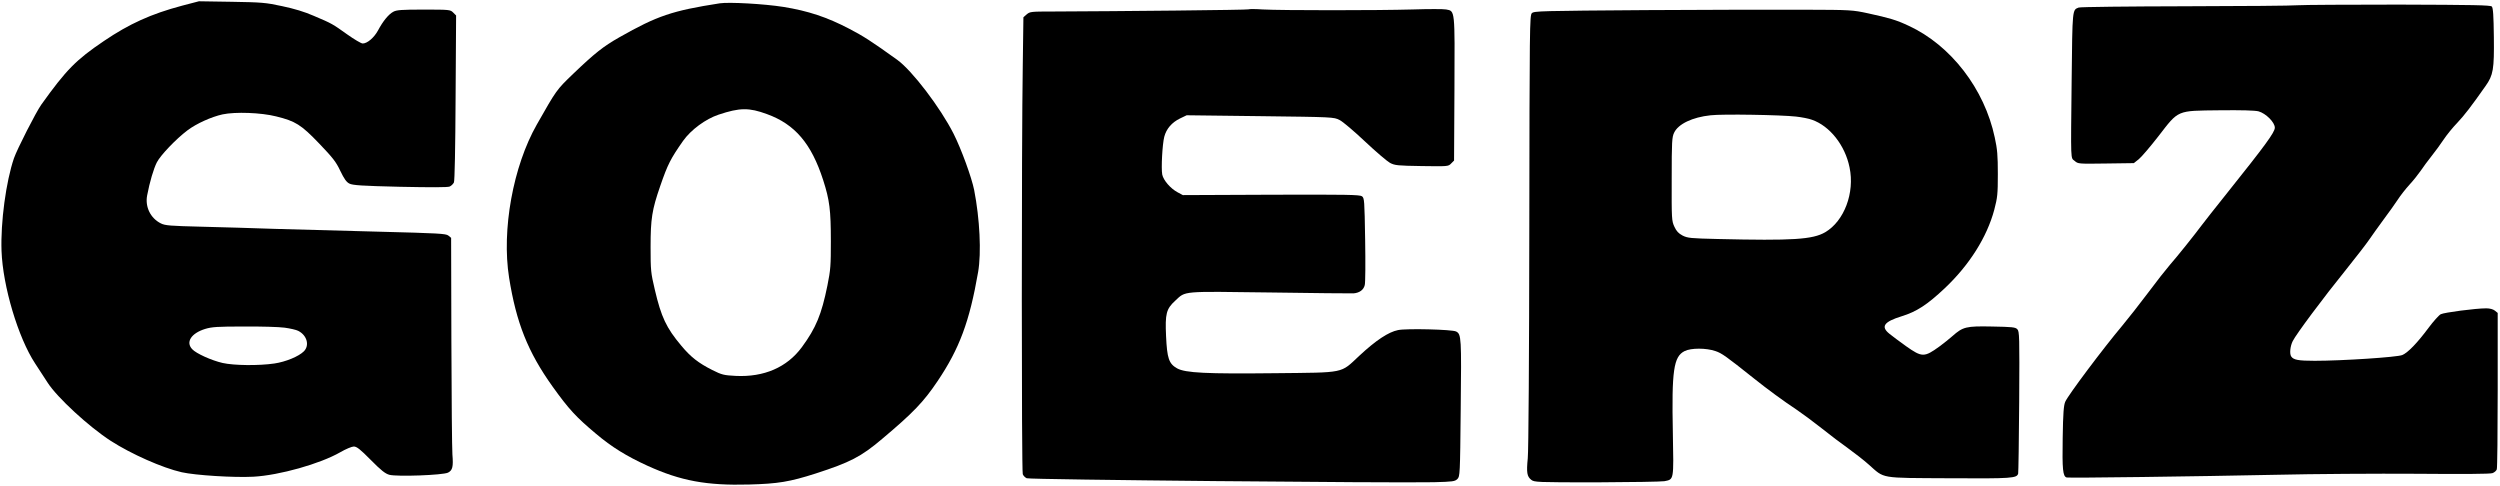
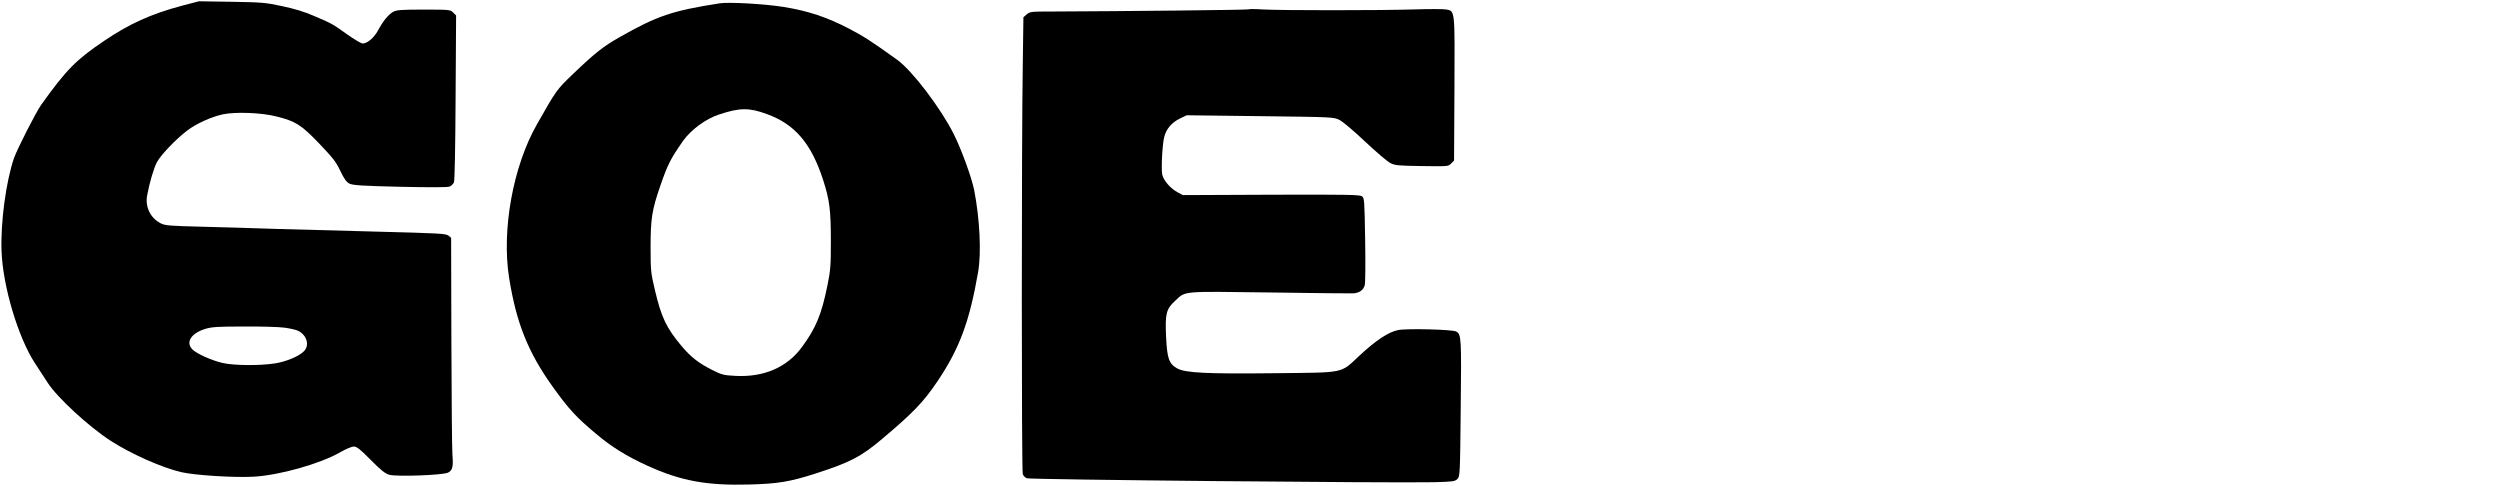
<svg xmlns="http://www.w3.org/2000/svg" version="1.0" viewBox="0 0 1954 380" preserveAspectRatio="xMidYMid meet">
  <g transform="translate(0,380) scale(0.1,-0.1)" fill="#000000" stroke="none">
    <path d="M1421 3755 c-240 -64 -410 -141 -608 -275 -219 -148 -295 -225 -491 -499 -41 -58 -188 -346 -213 -418 -62 -182 -105 -499 -97 -725 10 -276 130 -677 262 -878 34 -52 79 -121 99 -152 74 -115 321 -343 493 -454 160 -103 404 -211 554 -245 107 -24 409 -43 560 -35 204 11 522 101 679 191 43 25 91 45 106 45 23 0 49 -20 133 -105 81 -82 113 -107 145 -116 60 -16 420 -3 459 17 35 18 42 46 34 142 -3 42 -7 441 -8 885 l-2 808 -22 18 c-19 15 -76 18 -540 30 -286 7 -652 17 -814 22 -162 6 -421 13 -575 17 -245 6 -285 9 -318 26 -80 40 -124 128 -107 218 20 106 51 210 76 259 28 55 149 182 239 250 70 53 188 106 275 125 99 21 301 14 419 -16 150 -37 194 -64 335 -211 108 -113 132 -143 166 -215 30 -62 48 -88 71 -99 25 -13 95 -18 396 -25 245 -5 373 -5 388 2 13 6 27 20 33 32 6 14 11 265 13 664 l4 641 -23 23 c-22 22 -27 23 -230 23 -176 0 -212 -3 -238 -17 -37 -20 -80 -72 -120 -147 -30 -55 -83 -101 -119 -101 -12 0 -66 32 -121 71 -115 82 -117 84 -261 145 -73 32 -153 56 -248 76 -129 28 -160 30 -395 34 l-255 4 -134 -35z m803 -2516 c44 -6 92 -17 107 -25 69 -35 90 -114 44 -160 -40 -40 -142 -82 -230 -95 -121 -18 -316 -16 -405 4 -87 20 -207 74 -238 108 -52 55 -8 124 101 158 53 16 96 19 302 19 132 1 276 -3 319 -9z" />
    <path d="M5625 3774 c-372 -58 -487 -97 -785 -266 -125 -71 -193 -125 -360 -285 -131 -126 -130 -125 -284 -396 -186 -327 -276 -824 -217 -1197 56 -352 147 -581 339 -850 129 -180 185 -240 340 -370 123 -104 240 -176 402 -250 261 -119 464 -156 795 -147 226 6 317 21 520 86 269 87 355 131 519 270 244 205 325 290 434 452 171 254 250 466 317 853 26 151 13 415 -31 641 -20 99 -100 319 -161 440 -104 205 -324 494 -441 578 -205 147 -263 184 -374 242 -174 91 -322 140 -515 171 -151 24 -426 39 -498 28z m370 -866 c218 -79 347 -230 439 -516 50 -155 60 -234 60 -477 0 -190 -2 -223 -27 -347 -46 -226 -89 -331 -200 -482 -116 -157 -295 -235 -517 -224 -93 5 -107 8 -183 46 -107 54 -168 101 -242 190 -117 139 -157 224 -207 438 -31 132 -33 148 -33 334 0 221 11 290 75 475 59 171 81 214 179 354 62 87 176 171 278 205 165 55 237 56 378 4z" />
-     <path d="M17960 3759 c-41 -4 -438 -7 -882 -8 -444 -1 -818 -5 -831 -10 -50 -19 -49 -6 -55 -563 -7 -661 -9 -608 24 -636 26 -23 29 -23 244 -20 l218 3 39 31 c21 17 90 98 153 179 161 208 140 199 476 203 177 2 276 -1 306 -8 58 -16 128 -86 128 -128 0 -36 -76 -139 -366 -502 -99 -124 -193 -243 -209 -265 -52 -70 -186 -238 -245 -305 -31 -36 -109 -135 -172 -220 -64 -85 -154 -200 -200 -255 -148 -176 -422 -541 -446 -595 -12 -28 -17 -86 -20 -283 -4 -248 1 -300 31 -309 18 -5 1013 8 1632 21 297 7 794 10 1104 8 359 -3 574 -2 592 5 15 5 31 19 34 30 4 10 7 290 7 621 l0 601 -22 18 c-14 11 -39 18 -68 18 -82 0 -327 -32 -355 -46 -15 -8 -58 -56 -96 -107 -87 -117 -161 -194 -205 -212 -40 -17 -471 -45 -684 -45 -128 0 -166 7 -184 34 -14 21 -8 80 12 120 26 53 236 335 417 559 78 97 159 202 180 233 21 31 72 102 113 158 41 55 92 126 112 157 20 31 60 82 90 115 30 32 69 82 88 109 18 28 57 79 85 115 29 36 71 94 95 130 24 36 71 94 106 130 54 57 106 124 222 289 59 84 67 128 64 381 -2 171 -6 228 -16 239 -11 11 -142 13 -727 15 -393 0 -748 -2 -789 -5z" />
    <path d="M9760 3727 c-4 -5 -1004 -15 -1532 -17 -169 0 -178 -1 -203 -22 l-26 -23 -5 -375 c-10 -616 -10 -3173 0 -3196 4 -12 18 -26 31 -32 23 -11 2850 -38 3182 -31 150 4 164 6 184 25 20 21 21 29 26 552 6 554 5 580 -36 601 -29 16 -390 25 -454 11 -75 -15 -173 -80 -303 -201 -150 -140 -104 -130 -658 -136 -537 -6 -702 2 -766 38 -64 36 -78 78 -86 251 -8 176 1 213 72 278 83 77 43 73 739 64 341 -5 635 -8 654 -7 47 4 79 27 88 65 5 18 6 178 3 356 -5 308 -6 324 -25 338 -17 12 -121 14 -710 12 l-690 -3 -41 22 c-56 30 -111 94 -120 139 -9 49 1 237 16 295 16 62 59 112 123 143 l52 25 575 -7 c569 -7 575 -7 620 -30 25 -12 114 -88 199 -168 85 -80 173 -155 195 -167 38 -20 58 -22 248 -25 206 -3 208 -3 230 20 l23 23 3 557 c3 627 5 611 -65 624 -20 4 -138 4 -261 0 -272 -8 -1027 -8 -1172 0 -58 4 -107 4 -110 1z" />
-     <path d="M12868 3721 c-825 -6 -878 -7 -895 -24 -17 -17 -18 -100 -20 -1702 -1 -973 -6 -1724 -12 -1777 -11 -112 -6 -142 27 -168 24 -19 41 -20 511 -20 267 1 506 5 530 9 75 15 73 4 66 376 -10 491 6 598 92 641 50 25 168 25 241 0 50 -17 81 -39 297 -211 110 -88 237 -181 340 -249 44 -30 132 -95 195 -145 63 -50 156 -121 206 -156 50 -36 122 -92 160 -126 127 -112 78 -104 629 -107 493 -3 529 0 539 37 2 9 6 262 8 563 3 514 2 548 -15 565 -15 16 -41 18 -197 21 -204 4 -227 -2 -310 -75 -25 -22 -70 -58 -100 -80 -120 -87 -137 -87 -262 1 -51 37 -110 80 -130 97 -70 56 -44 94 95 137 117 36 200 90 337 219 193 182 330 400 387 613 25 96 28 121 28 280 0 145 -4 194 -24 285 -80 380 -344 722 -674 874 -96 45 -148 60 -317 97 -121 26 -135 27 -490 28 -201 1 -760 0 -1242 -3z m1169 -832 c45 -5 102 -16 125 -25 139 -48 259 -199 294 -372 42 -199 -42 -420 -190 -507 -98 -57 -254 -67 -841 -53 -212 5 -234 7 -274 27 -32 17 -48 34 -64 69 -21 45 -22 59 -21 372 0 295 2 328 19 363 32 68 143 121 285 136 93 11 555 3 667 -10z" />
  </g>
</svg>